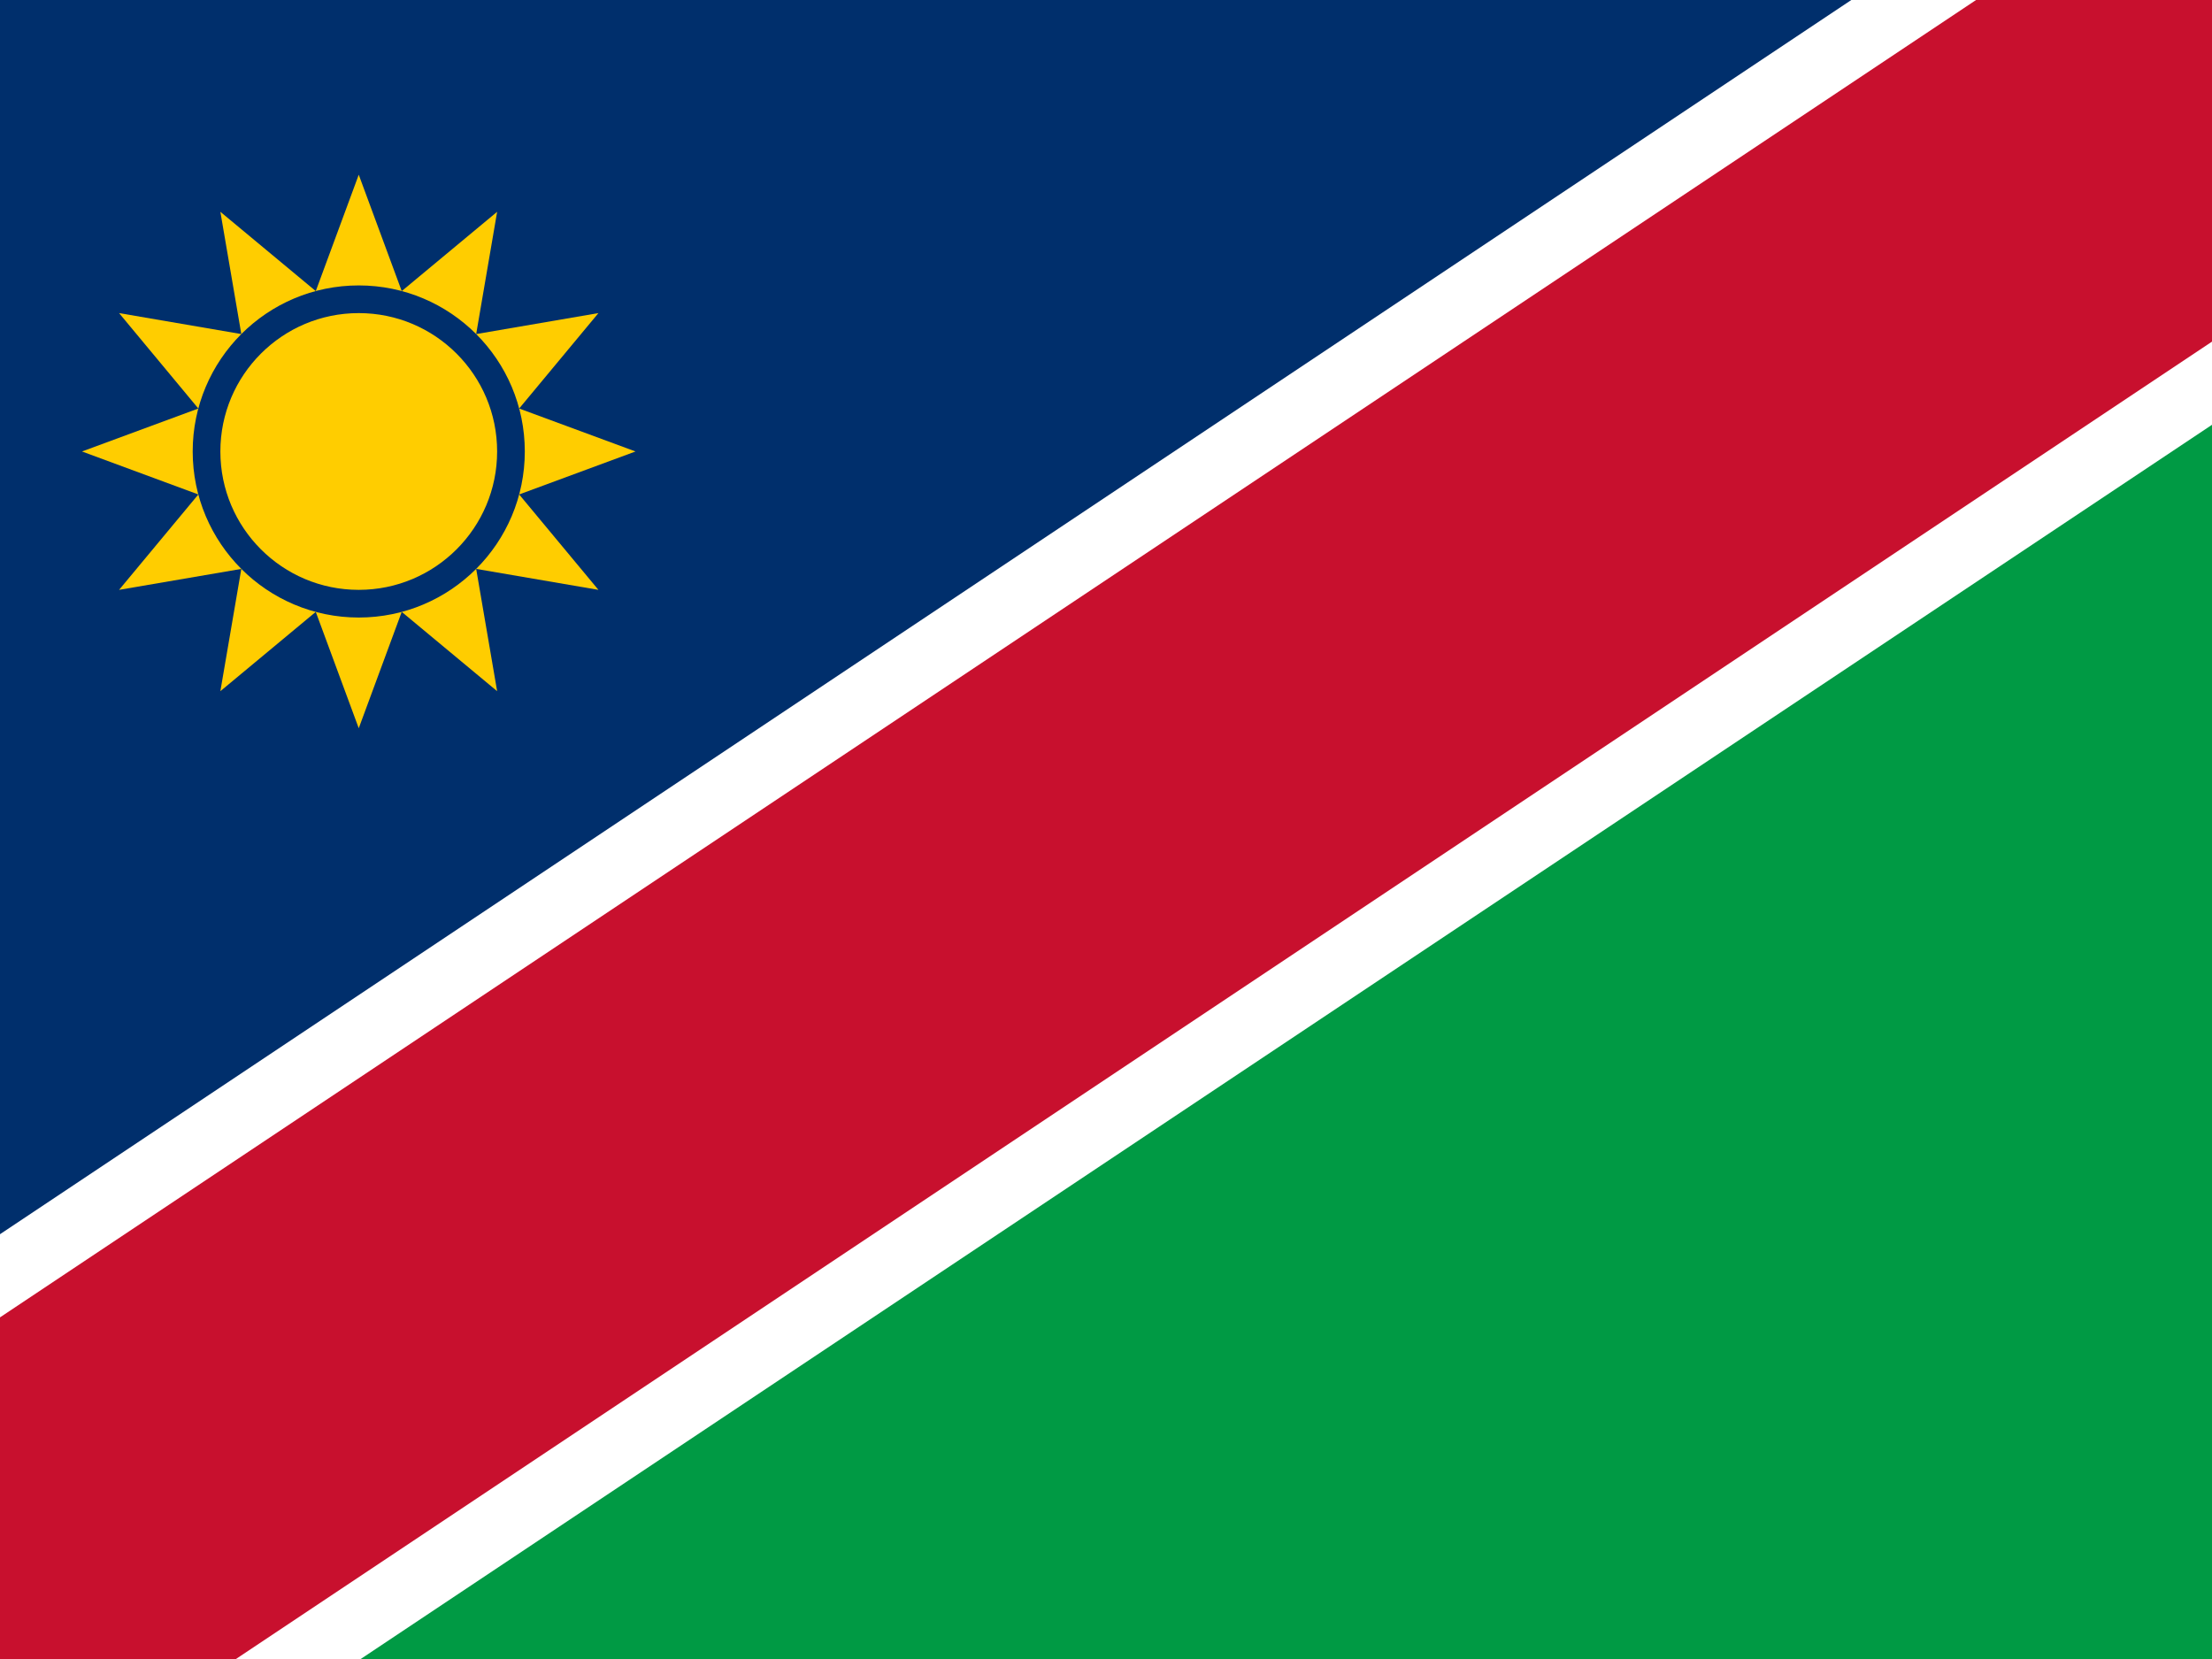
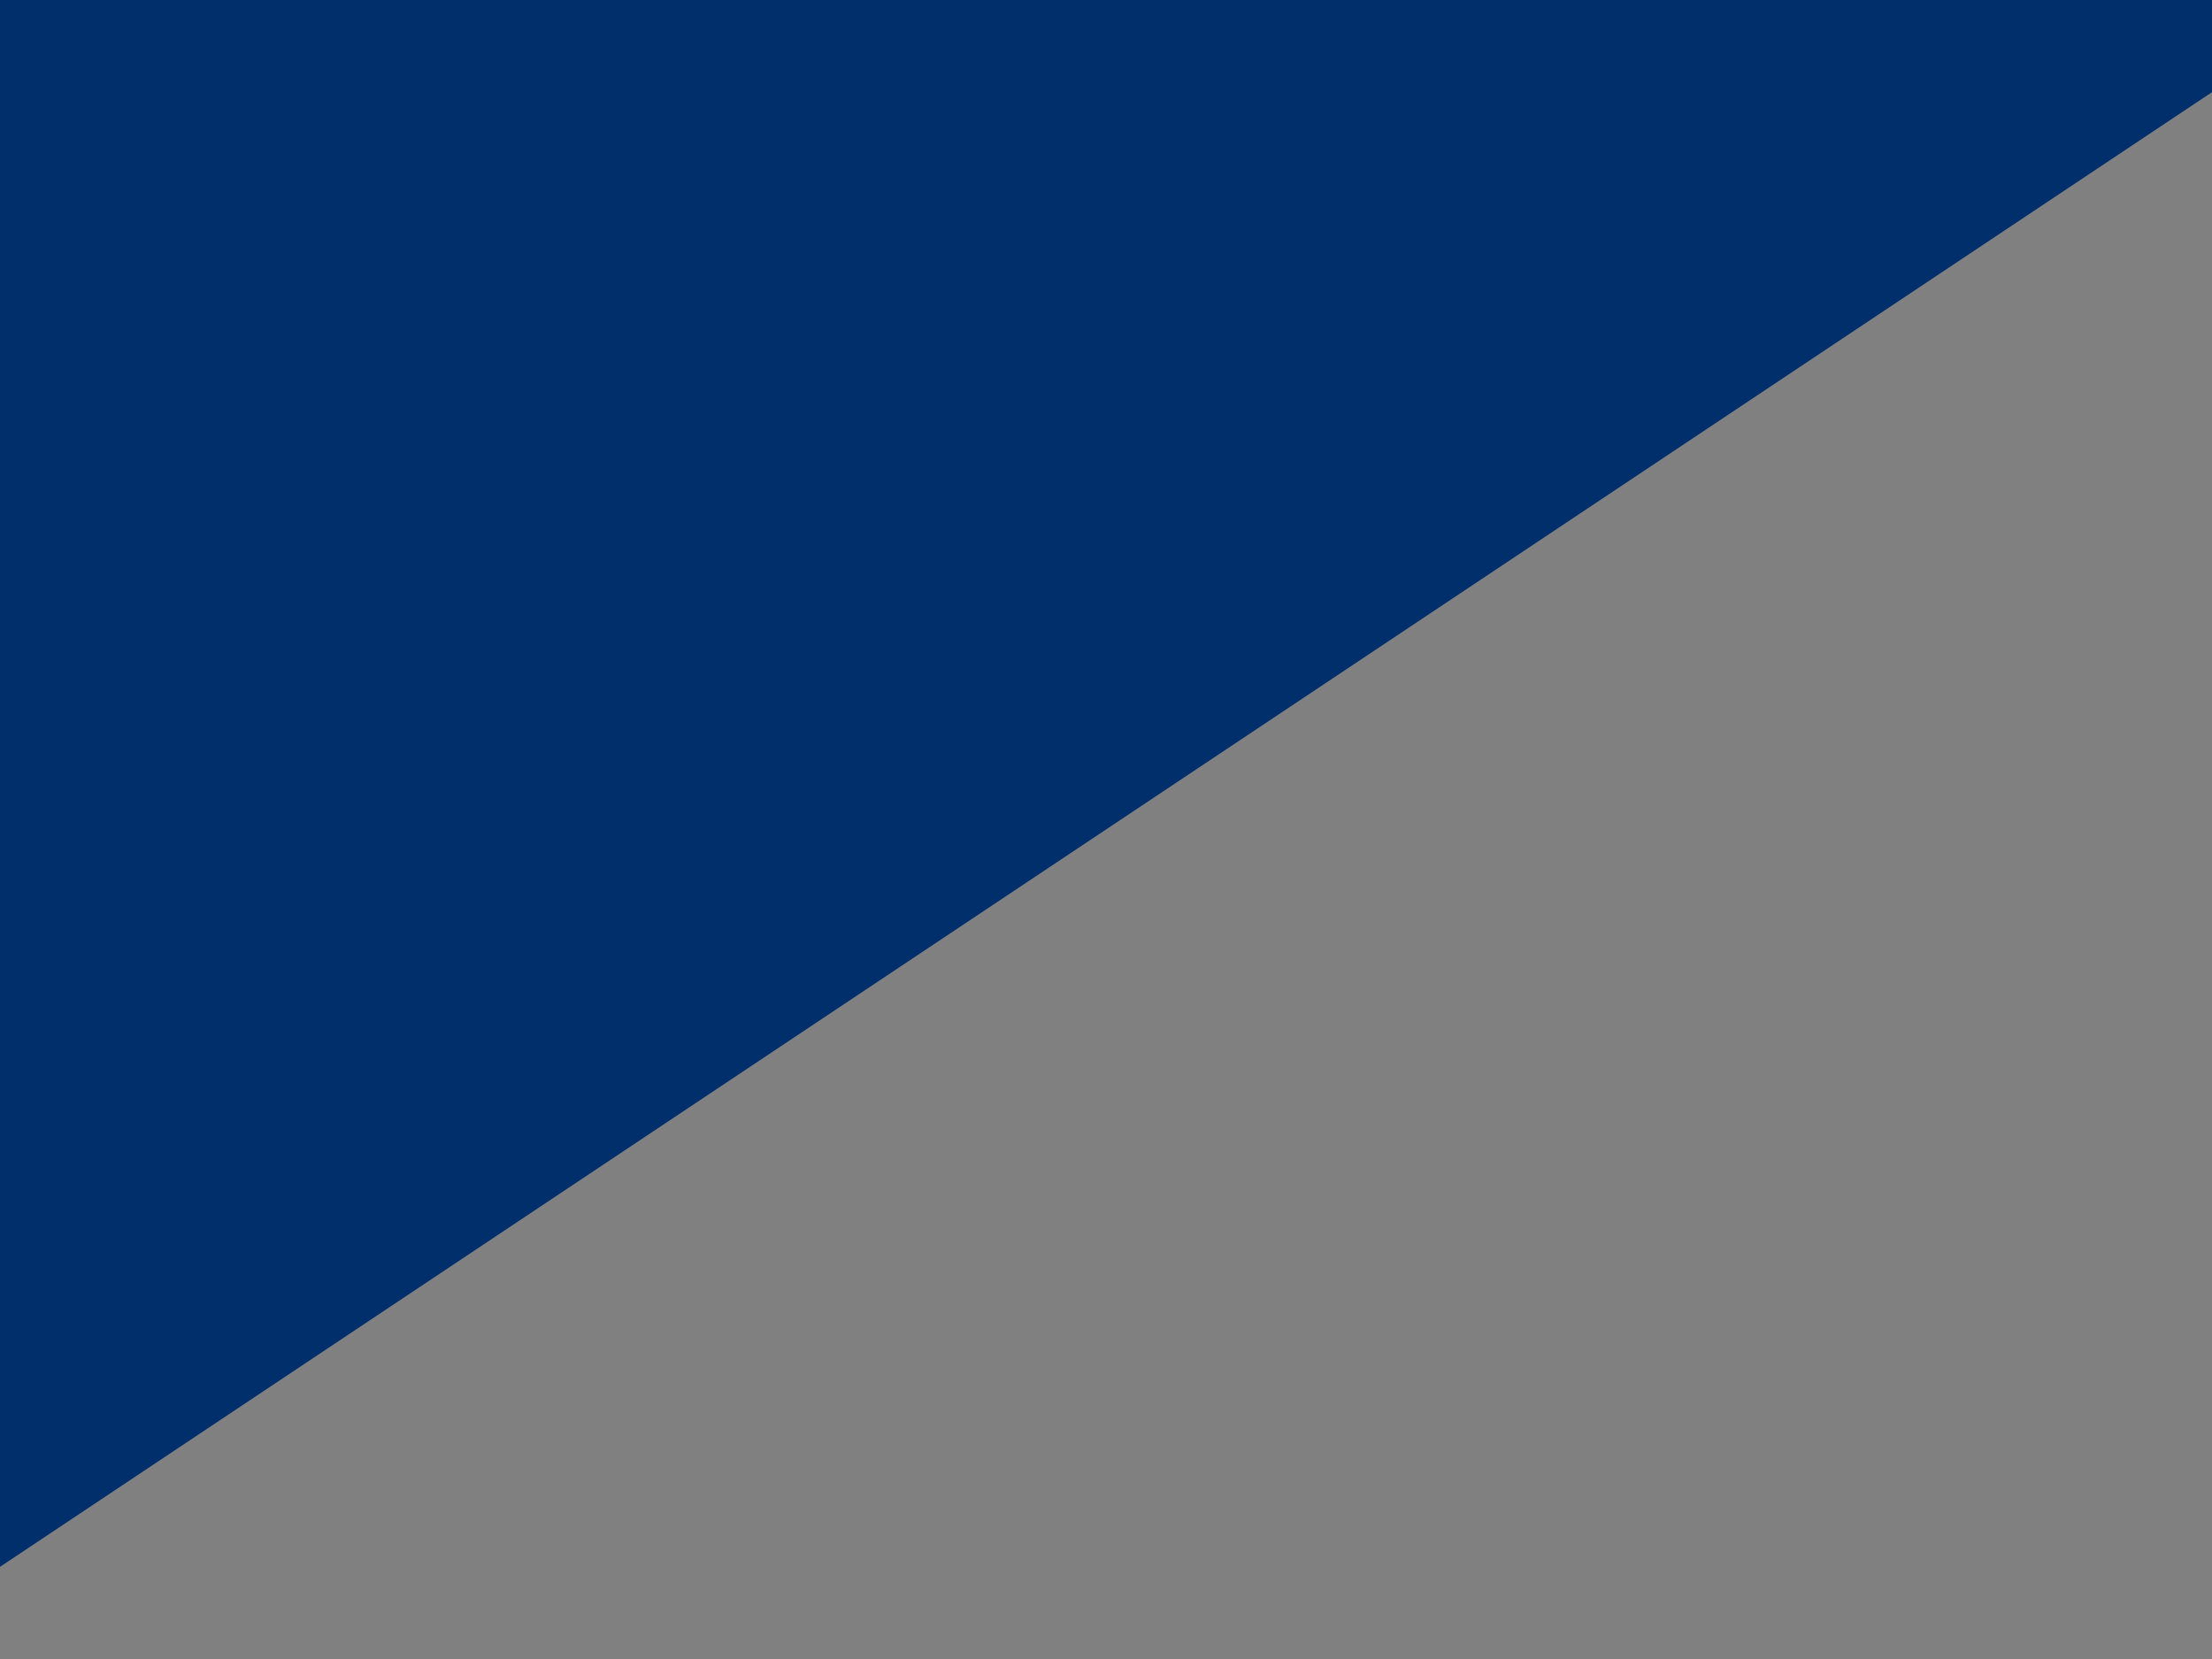
<svg xmlns="http://www.w3.org/2000/svg" id="Ebene_1" data-name="Ebene 1" viewBox="0 0 640 480">
  <rect x="0" y="0" width="640" height="480" fill="#808080" stroke="none" />
  <defs>
    <style>
      .cls-1, .cls-2, .cls-3, .cls-4 {
        fill: none;
      }

      .cls-2 {
        stroke: #fff;
        stroke-width: 160.15px;
      }

      .cls-2, .cls-3, .cls-4 {
        stroke-miterlimit: 40;
      }

      .cls-5 {
        fill: #009a44;
      }

      .cls-6 {
        clip-path: url(#clippath-1);
      }

      .cls-3 {
        stroke: #002f6c;
        stroke-width: 8.008px;
      }

      .cls-4 {
        stroke: #c8102e;
        stroke-width: 120.113px;
      }

      .cls-7 {
        fill: #002f6c;
      }

      .cls-8 {
        fill: #ffcd00;
      }

      .cls-9 {
        clip-path: url(#clippath);
      }
    </style>
    <clipPath id="clippath">
      <rect class="cls-1" y="-.225" width="640" height="480.45" />
    </clipPath>
    <clipPath id="clippath-1">
-       <rect class="cls-1" x="-40.338" y="-.225" width="720.675" height="480.45" />
-     </clipPath>
+       </clipPath>
  </defs>
  <g class="cls-9">
    <g>
      <path class="cls-7" d="M-40.338,480.225V-.225h720.675L-40.338,480.225Z" />
-       <path class="cls-5" d="M680.338-.225v480.45H-40.338L680.338-.225Z" />
      <g class="cls-6">
        <g>
-           <path class="cls-2" d="M-40.338,480.225L680.338-.225" />
          <path class="cls-4" d="M-40.338,480.225L680.338-.225" />
        </g>
      </g>
-       <path class="cls-8" d="M103.797,50.55l12.436,33.672,27.602-22.942-6.062,35.377,35.369-6.07-22.933,27.61,33.664,12.428-33.664,12.436,22.933,27.602-35.369-6.062,6.062,35.377-27.602-22.942-12.436,33.664-12.436-33.664-27.602,22.942,6.062-35.377-35.369,6.062,22.933-27.602-33.664-12.436,33.664-12.428-22.933-27.61,35.369,6.07-6.062-35.377,27.602,22.942,12.436-33.672Z" />
-       <circle class="cls-3" cx="103.797" cy="130.626" r="44.041" />
    </g>
  </g>
</svg>